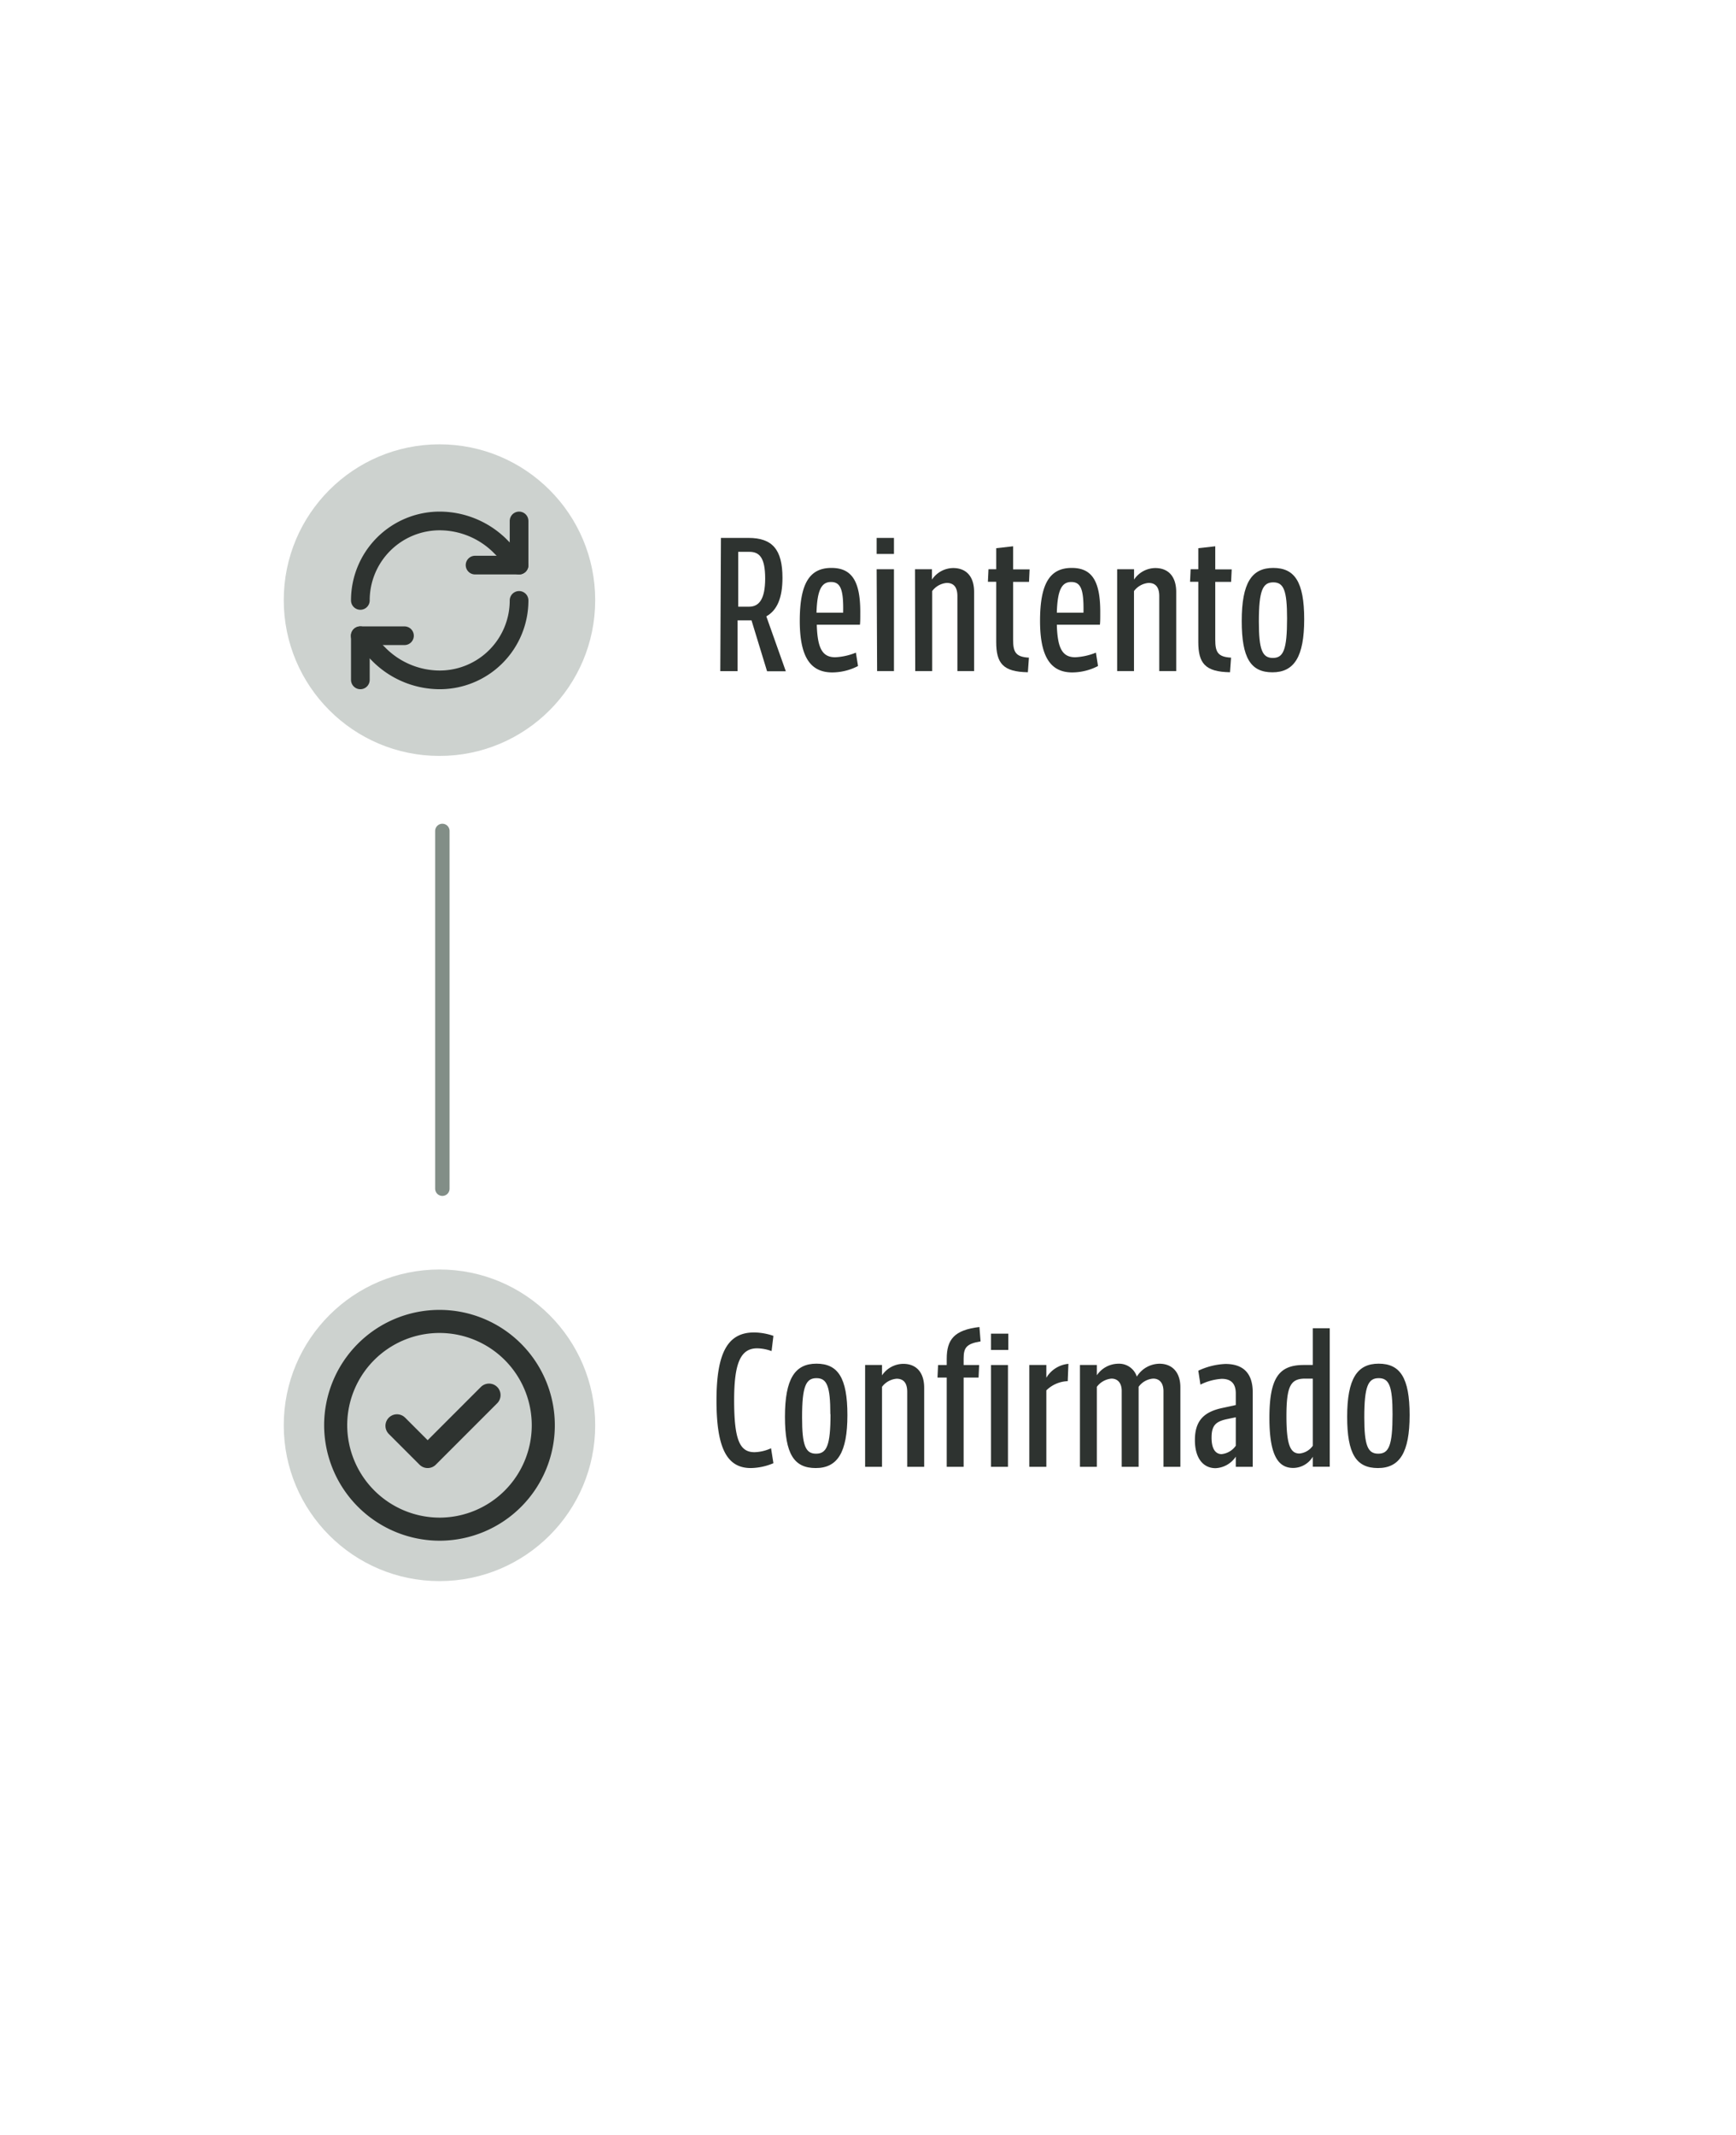
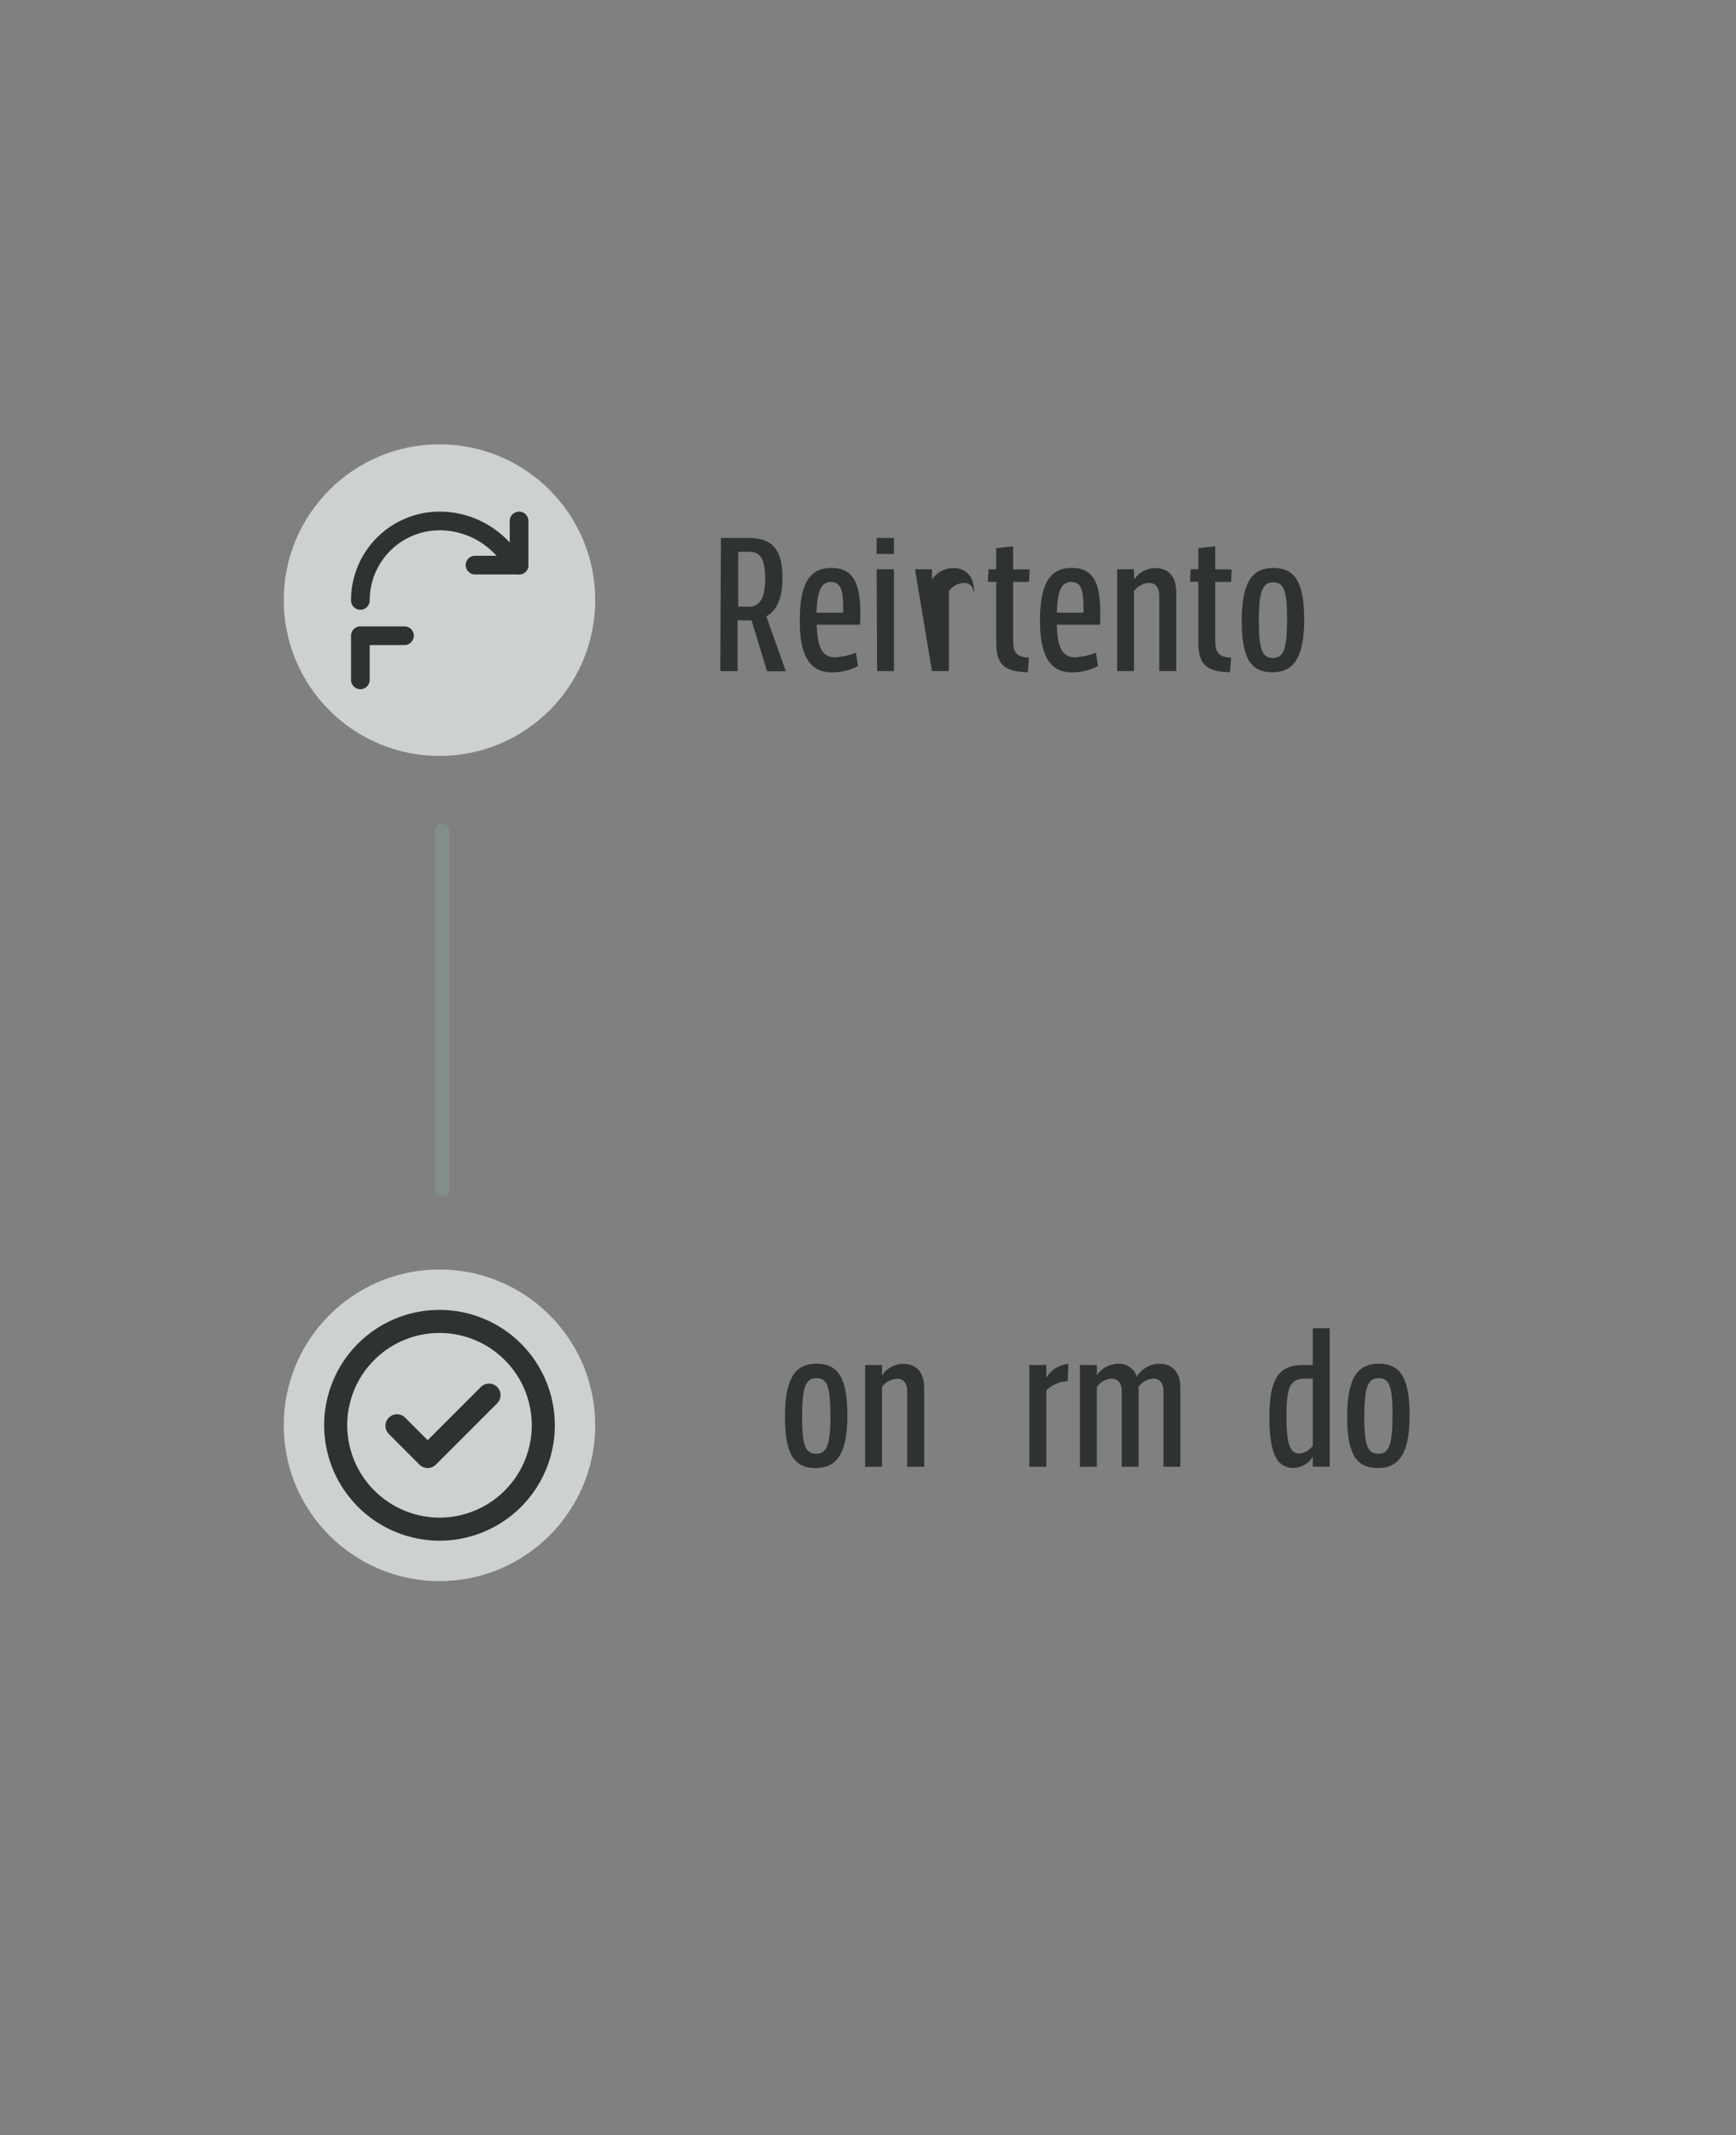
<svg xmlns="http://www.w3.org/2000/svg" viewBox="0 0 301 370">
  <rect x="0" y="0" width="301" height="370" fill="#808080" stroke="none" />
  <defs>
    <style>.a{fill:#fff;stroke-miterlimit:10;}.a,.f,.g{stroke:#2e3330;}.b{isolation:isolate;}.c{fill:#2e3330;}.d,.f,.g{fill:none;stroke-linecap:round;}.d{stroke:#828e87;stroke-width:2.5px;}.e{fill:#cdd2cf;}.f,.g{stroke-linejoin:round;}.f{stroke-width:3.24px;}.g{stroke-width:4px;}</style>
  </defs>
  <title>debi-8</title>
-   <rect class="a" x="-1502.06" y="-853.2" width="3550" height="2204.17" />
  <g class="b">
    <g class="b">
      <path class="c" d="M125,93.22l4.78,0c4.13,0,5.89,2,5.89,6.92,0,3.45-.92,5.63-2.8,6.67l3.38,9.52H133l-2.7-8.83c-.23,0-.46,0-.7,0h-1.71v8.81h-3Zm3,2.41v9.51h1.88c1.71,0,2.79-1.27,2.79-4.89s-1-4.62-2.74-4.62Z" />
      <path class="c" d="M138.67,107.6c0-6.46,1.68-9.18,5.49-9.18,3.44,0,5,2.17,5,7.6,0,1.27,0,1.68-.06,2.24h-7.48c.12,4.16,1,5.64,3.2,5.64a10.79,10.79,0,0,0,3.58-.8l.37,2.32a9.81,9.81,0,0,1-4.46,1.11C140.52,116.53,138.67,113.85,138.67,107.6Zm2.9-1.42h4.62c.09-4.1-.48-5.32-2.11-5.32S141.69,102.23,141.57,106.18Z" />
      <path class="c" d="M152,93.22h3V96h-3Zm0,5.43H155V116.3h-2.92Z" />
-       <path class="c" d="M158.65,98.65h2.94v1.79a4.48,4.48,0,0,1,3.68-2c2.26,0,3.63,1.46,3.63,4.15V116.3H166v-13c0-1.55-.64-2.28-1.85-2.28a3.5,3.5,0,0,0-2.52,1.41V116.3h-2.94Z" />
+       <path class="c" d="M158.65,98.65h2.94v1.79a4.48,4.48,0,0,1,3.68-2c2.26,0,3.63,1.46,3.63,4.15V116.3v-13c0-1.55-.64-2.28-1.85-2.28a3.5,3.5,0,0,0-2.52,1.41V116.3h-2.94Z" />
      <path class="c" d="M172.73,111.23V100.82h-1.44l.1-2.17h1.34V95l2.93-.33v4h2.86l-.1,2.17h-2.76v10c0,2.16.43,3,2.74,3.13l-.18,2.53C173.88,116.43,172.73,114.93,172.73,111.23Z" />
      <path class="c" d="M180.33,107.6c0-6.46,1.69-9.18,5.5-9.18,3.43,0,4.94,2.17,4.94,7.6,0,1.27,0,1.68-.06,2.24h-7.47c.11,4.16,1,5.64,3.2,5.64a10.9,10.9,0,0,0,3.58-.8l.36,2.32a9.78,9.78,0,0,1-4.46,1.11C182.18,116.53,180.33,113.85,180.33,107.6Zm2.91-1.42h4.62c.08-4.1-.48-5.32-2.12-5.32S183.35,102.23,183.24,106.18Z" />
      <path class="c" d="M193.7,98.65h2.93v1.79a4.48,4.48,0,0,1,3.68-2c2.26,0,3.63,1.46,3.63,4.15V116.3H201v-13c0-1.55-.65-2.28-1.85-2.28a3.53,3.53,0,0,0-2.53,1.41V116.3H193.7Z" />
      <path class="c" d="M207.77,111.23V100.82h-1.43l.1-2.17h1.33V95l2.94-.33v4h2.85l-.1,2.17h-2.75v10c0,2.16.43,3,2.74,3.13l-.18,2.53C208.93,116.43,207.77,114.93,207.77,111.23Z" />
      <path class="c" d="M215.3,107.62c0-6.62,1.74-9.2,5.46-9.2s5.37,2.42,5.37,8.9-1.73,9.19-5.51,9.19S215.3,114,215.3,107.62Zm7.86-.43c0-4.85-.57-6.27-2.39-6.27s-2.5,1.37-2.5,6.8c0,4.86.59,6.3,2.42,6.3S223.16,112.63,223.16,107.19Z" />
    </g>
  </g>
  <g class="b">
-     <path class="c" d="M124.23,242.7c0-8.38,2-11.79,6.52-11.79a10.62,10.62,0,0,1,3.35.59l-.32,2.64a7.55,7.55,0,0,0-2.49-.48c-2.9,0-4,2.59-4,9,0,6.94,1,9,3.53,9a7.33,7.33,0,0,0,2.87-.68l.41,2.59a10.48,10.48,0,0,1-3.91.84C126.11,254.41,124.23,251.1,124.23,242.7Z" />
    <path class="c" d="M136.1,245.52c0-6.61,1.75-9.2,5.46-9.2s5.37,2.42,5.37,8.91-1.73,9.18-5.5,9.18S136.1,251.94,136.1,245.52Zm7.87-.43c0-4.84-.58-6.26-2.4-6.26s-2.5,1.37-2.5,6.79c0,4.87.59,6.3,2.42,6.3S144,250.54,144,245.09Z" />
    <path class="c" d="M150,236.55h2.93v1.8a4.49,4.49,0,0,1,3.68-2c2.26,0,3.63,1.47,3.63,4.16V254.2h-2.94v-13c0-1.54-.64-2.27-1.84-2.27a3.55,3.55,0,0,0-2.53,1.4V254.2H150Z" />
-     <path class="c" d="M164.15,238.73h-1.6l.1-2.18h1.5v-1.07c0-3.37,1.32-5,5.67-5.51l.2,2.49c-2.48.41-2.94,1.1-2.94,3v1.09h2.69l-.1,2.18h-2.59V254.2h-2.93Zm7.68-7.61h3v2.82h-3Zm0,5.43h2.94V254.2h-2.94Z" />
    <path class="c" d="M178.47,236.55h2.95v2.21a5,5,0,0,1,3.83-2.41l-.12,3a5.56,5.56,0,0,0-3.71,1.6V254.2h-2.95Z" />
    <path class="c" d="M187.25,236.55h2.93v1.78a4.54,4.54,0,0,1,3.68-2,3.23,3.23,0,0,1,3.25,2.23,4.69,4.69,0,0,1,3.93-2.23c2.19,0,3.62,1.47,3.62,4.07V254.2h-2.93V241.1c0-1.46-.71-2.19-1.78-2.19a3.43,3.43,0,0,0-2.53,1.42V254.2h-2.93V241.05c0-1.4-.71-2.14-1.78-2.14a3.57,3.57,0,0,0-2.53,1.42V254.2h-2.93Z" />
-     <path class="c" d="M207.18,249.56c0-3.44,1.66-4.89,4.7-5.55l2.39-.52v-2c0-1.6-.71-2.54-2.44-2.54a9.59,9.59,0,0,0-3.69,1l-.37-2.41a12.14,12.14,0,0,1,4.7-1.17c3.19,0,4.74,1.71,4.74,4.94V254.2h-2.94v-1.77a4.45,4.45,0,0,1-3.51,2C208.6,254.43,207.18,252.68,207.18,249.56Zm4.67,2.43a3.43,3.43,0,0,0,2.42-1.45v-4.93l-1.58.33c-1.95.42-2.62,1.15-2.62,3.2C210.07,251,210.69,252,211.85,252Z" />
    <path class="c" d="M220.1,245.72c0-6.91,1.63-9.17,5.94-9.17h1.58v-6.37h2.94v24h-2.94v-1.73a4,4,0,0,1-3.37,1.94C221.47,254.41,220.1,251.92,220.1,245.72Zm5.21,6.17a3.18,3.18,0,0,0,2.31-1.34V238.91c-.48,0-.92,0-1.29,0-2.52,0-3.28,1.19-3.28,6.53C223.05,250.39,223.73,251.89,225.31,251.89Z" />
    <path class="c" d="M233.58,245.52c0-6.61,1.75-9.2,5.46-9.2s5.37,2.42,5.37,8.91-1.73,9.18-5.5,9.18S233.58,251.94,233.58,245.52Zm7.87-.43c0-4.84-.58-6.26-2.4-6.26s-2.5,1.37-2.5,6.79c0,4.87.59,6.3,2.42,6.3S241.45,250.54,241.45,245.09Z" />
  </g>
  <path class="d" d="M76.7,144v62" />
  <circle class="e" cx="76.2" cy="104" r="27" />
  <path class="f" d="M62.48,104.05A13.76,13.76,0,0,1,76.25,90.28a14.92,14.92,0,0,1,10.31,4.19L90,97.93" />
  <path class="f" d="M90,90.28v7.65H82.37" />
-   <path class="f" d="M90,104.05a13.76,13.76,0,0,1-13.77,13.77,14.92,14.92,0,0,1-10.31-4.19l-3.46-3.46" />
  <path class="f" d="M70.13,110.17H62.48v7.65" />
  <circle class="e" cx="76.2" cy="247" r="27" />
  <path class="g" d="M76.2,265a18,18,0,1,0-18-18A18.05,18.05,0,0,0,76.2,265Z" />
  <path class="g" d="M68.83,247.09l5.32,5.32,10.64-10.64" />
</svg>